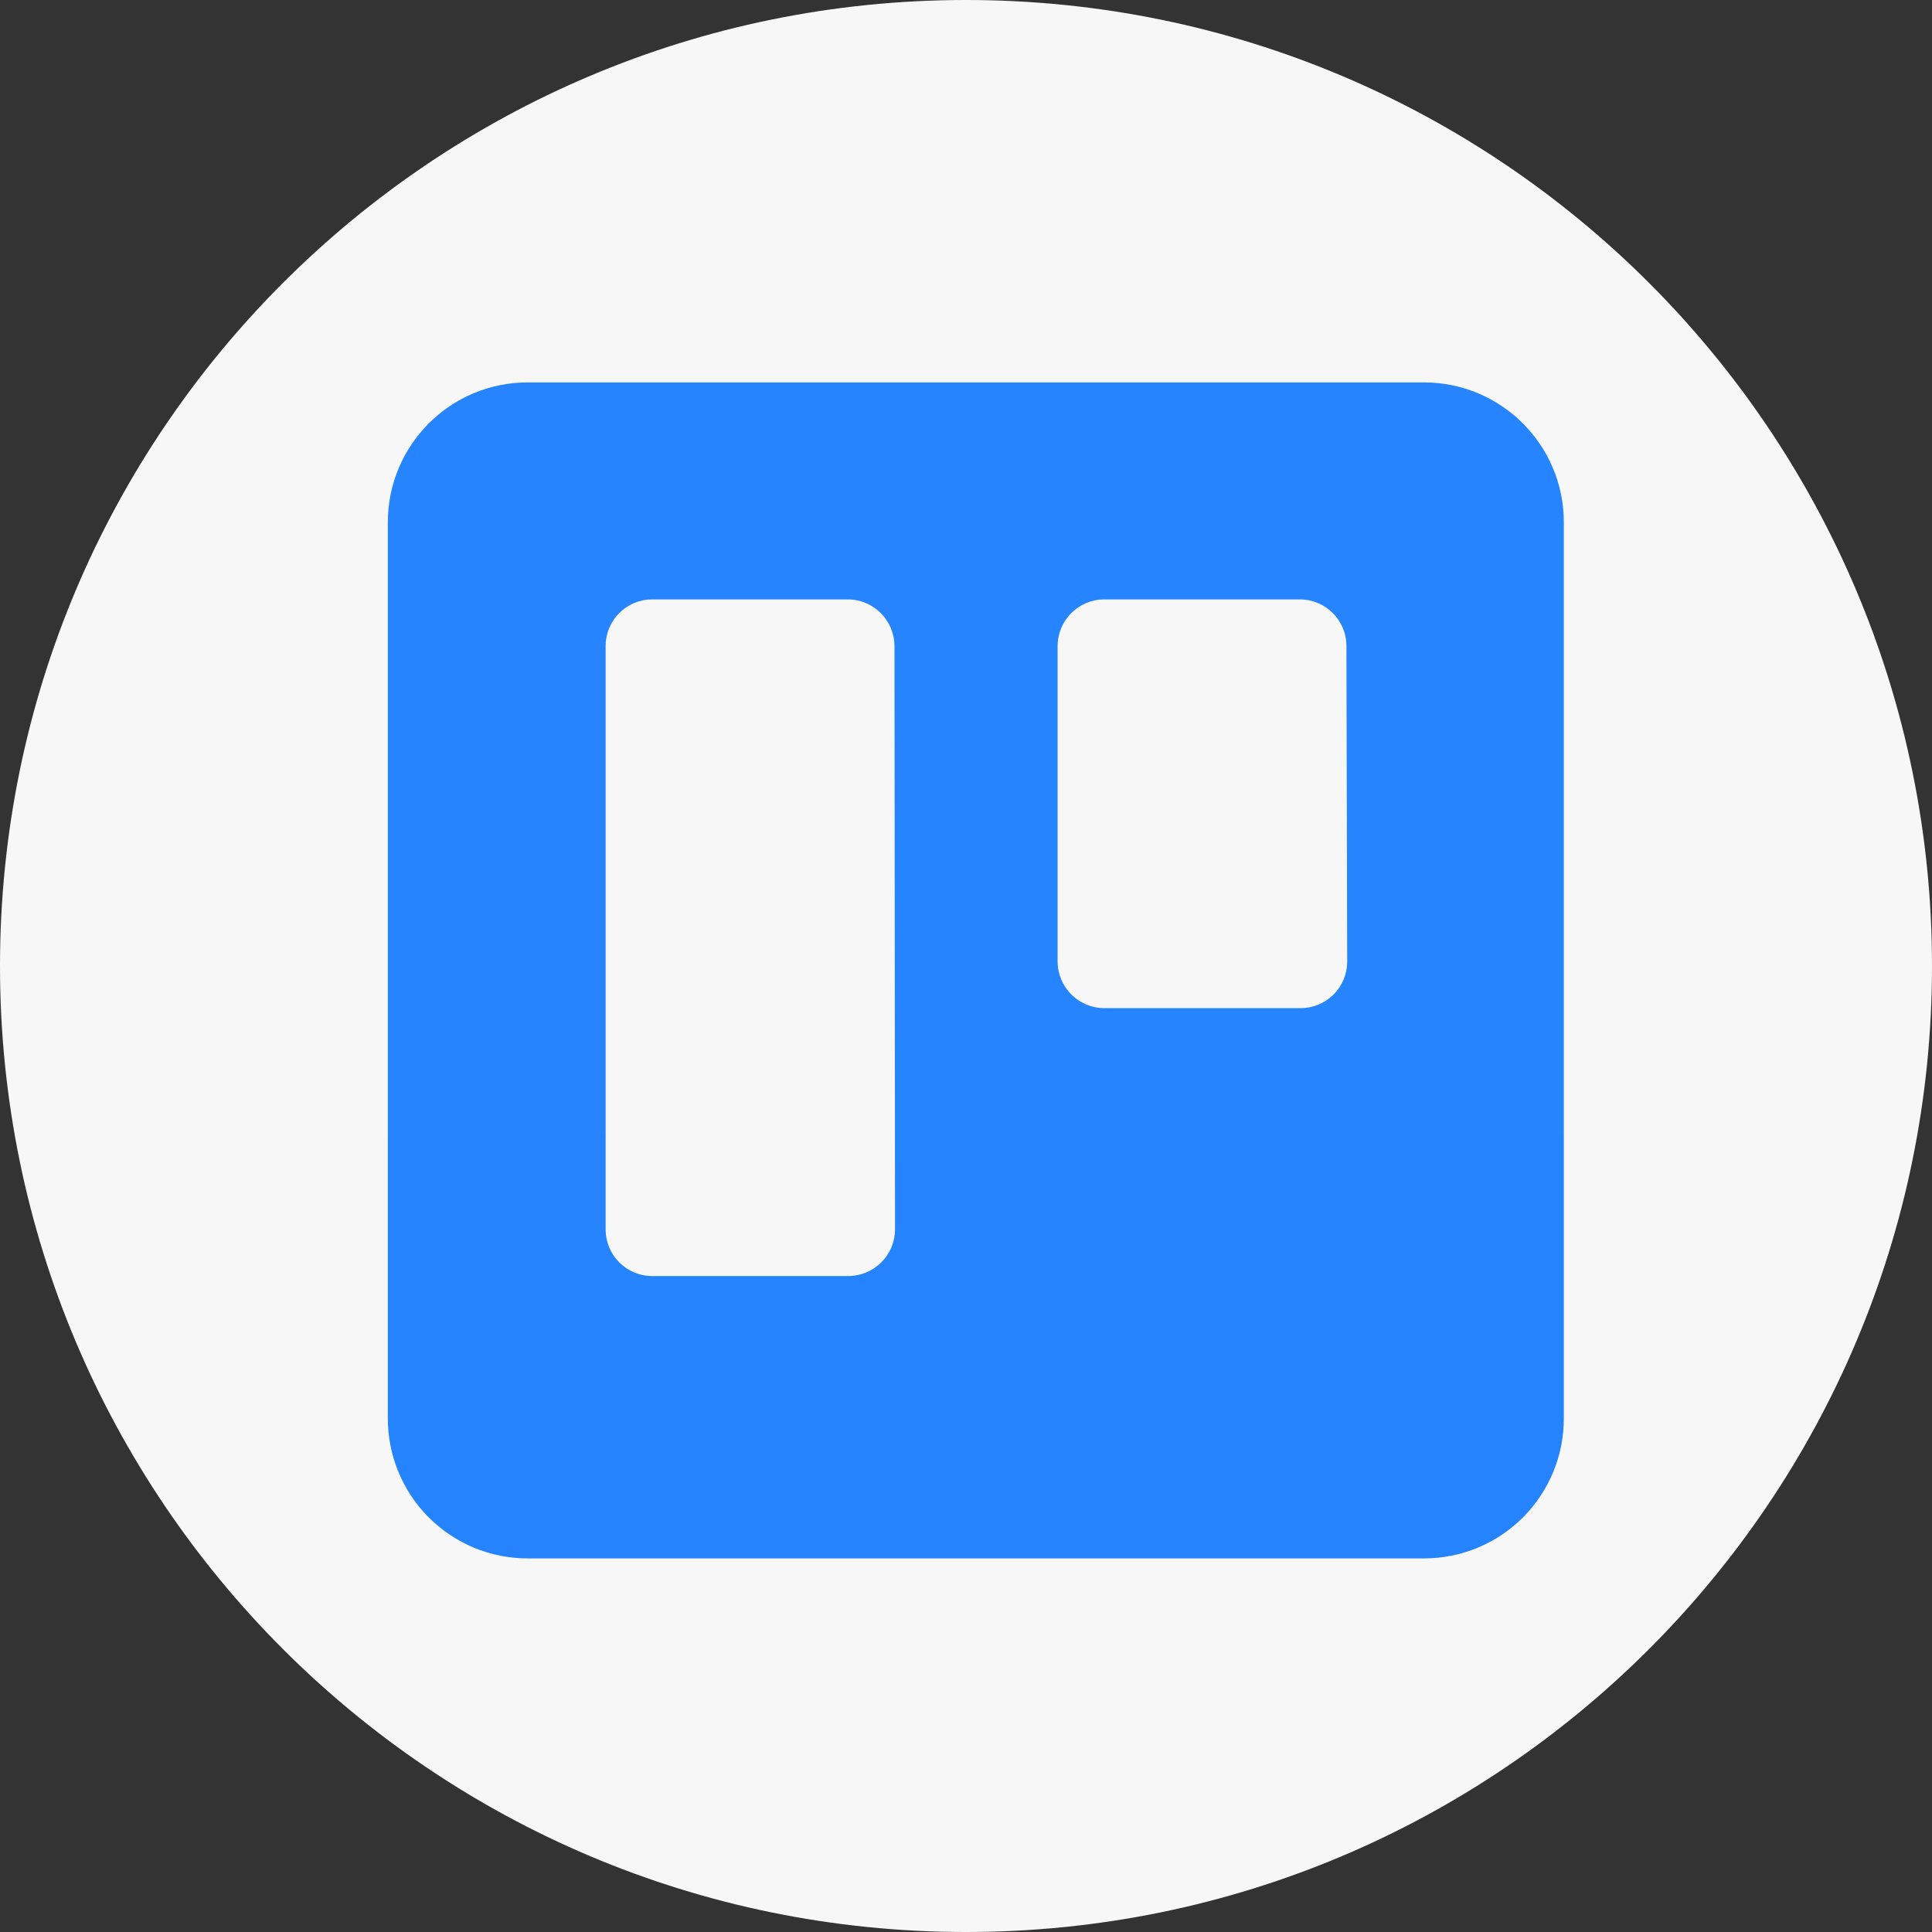
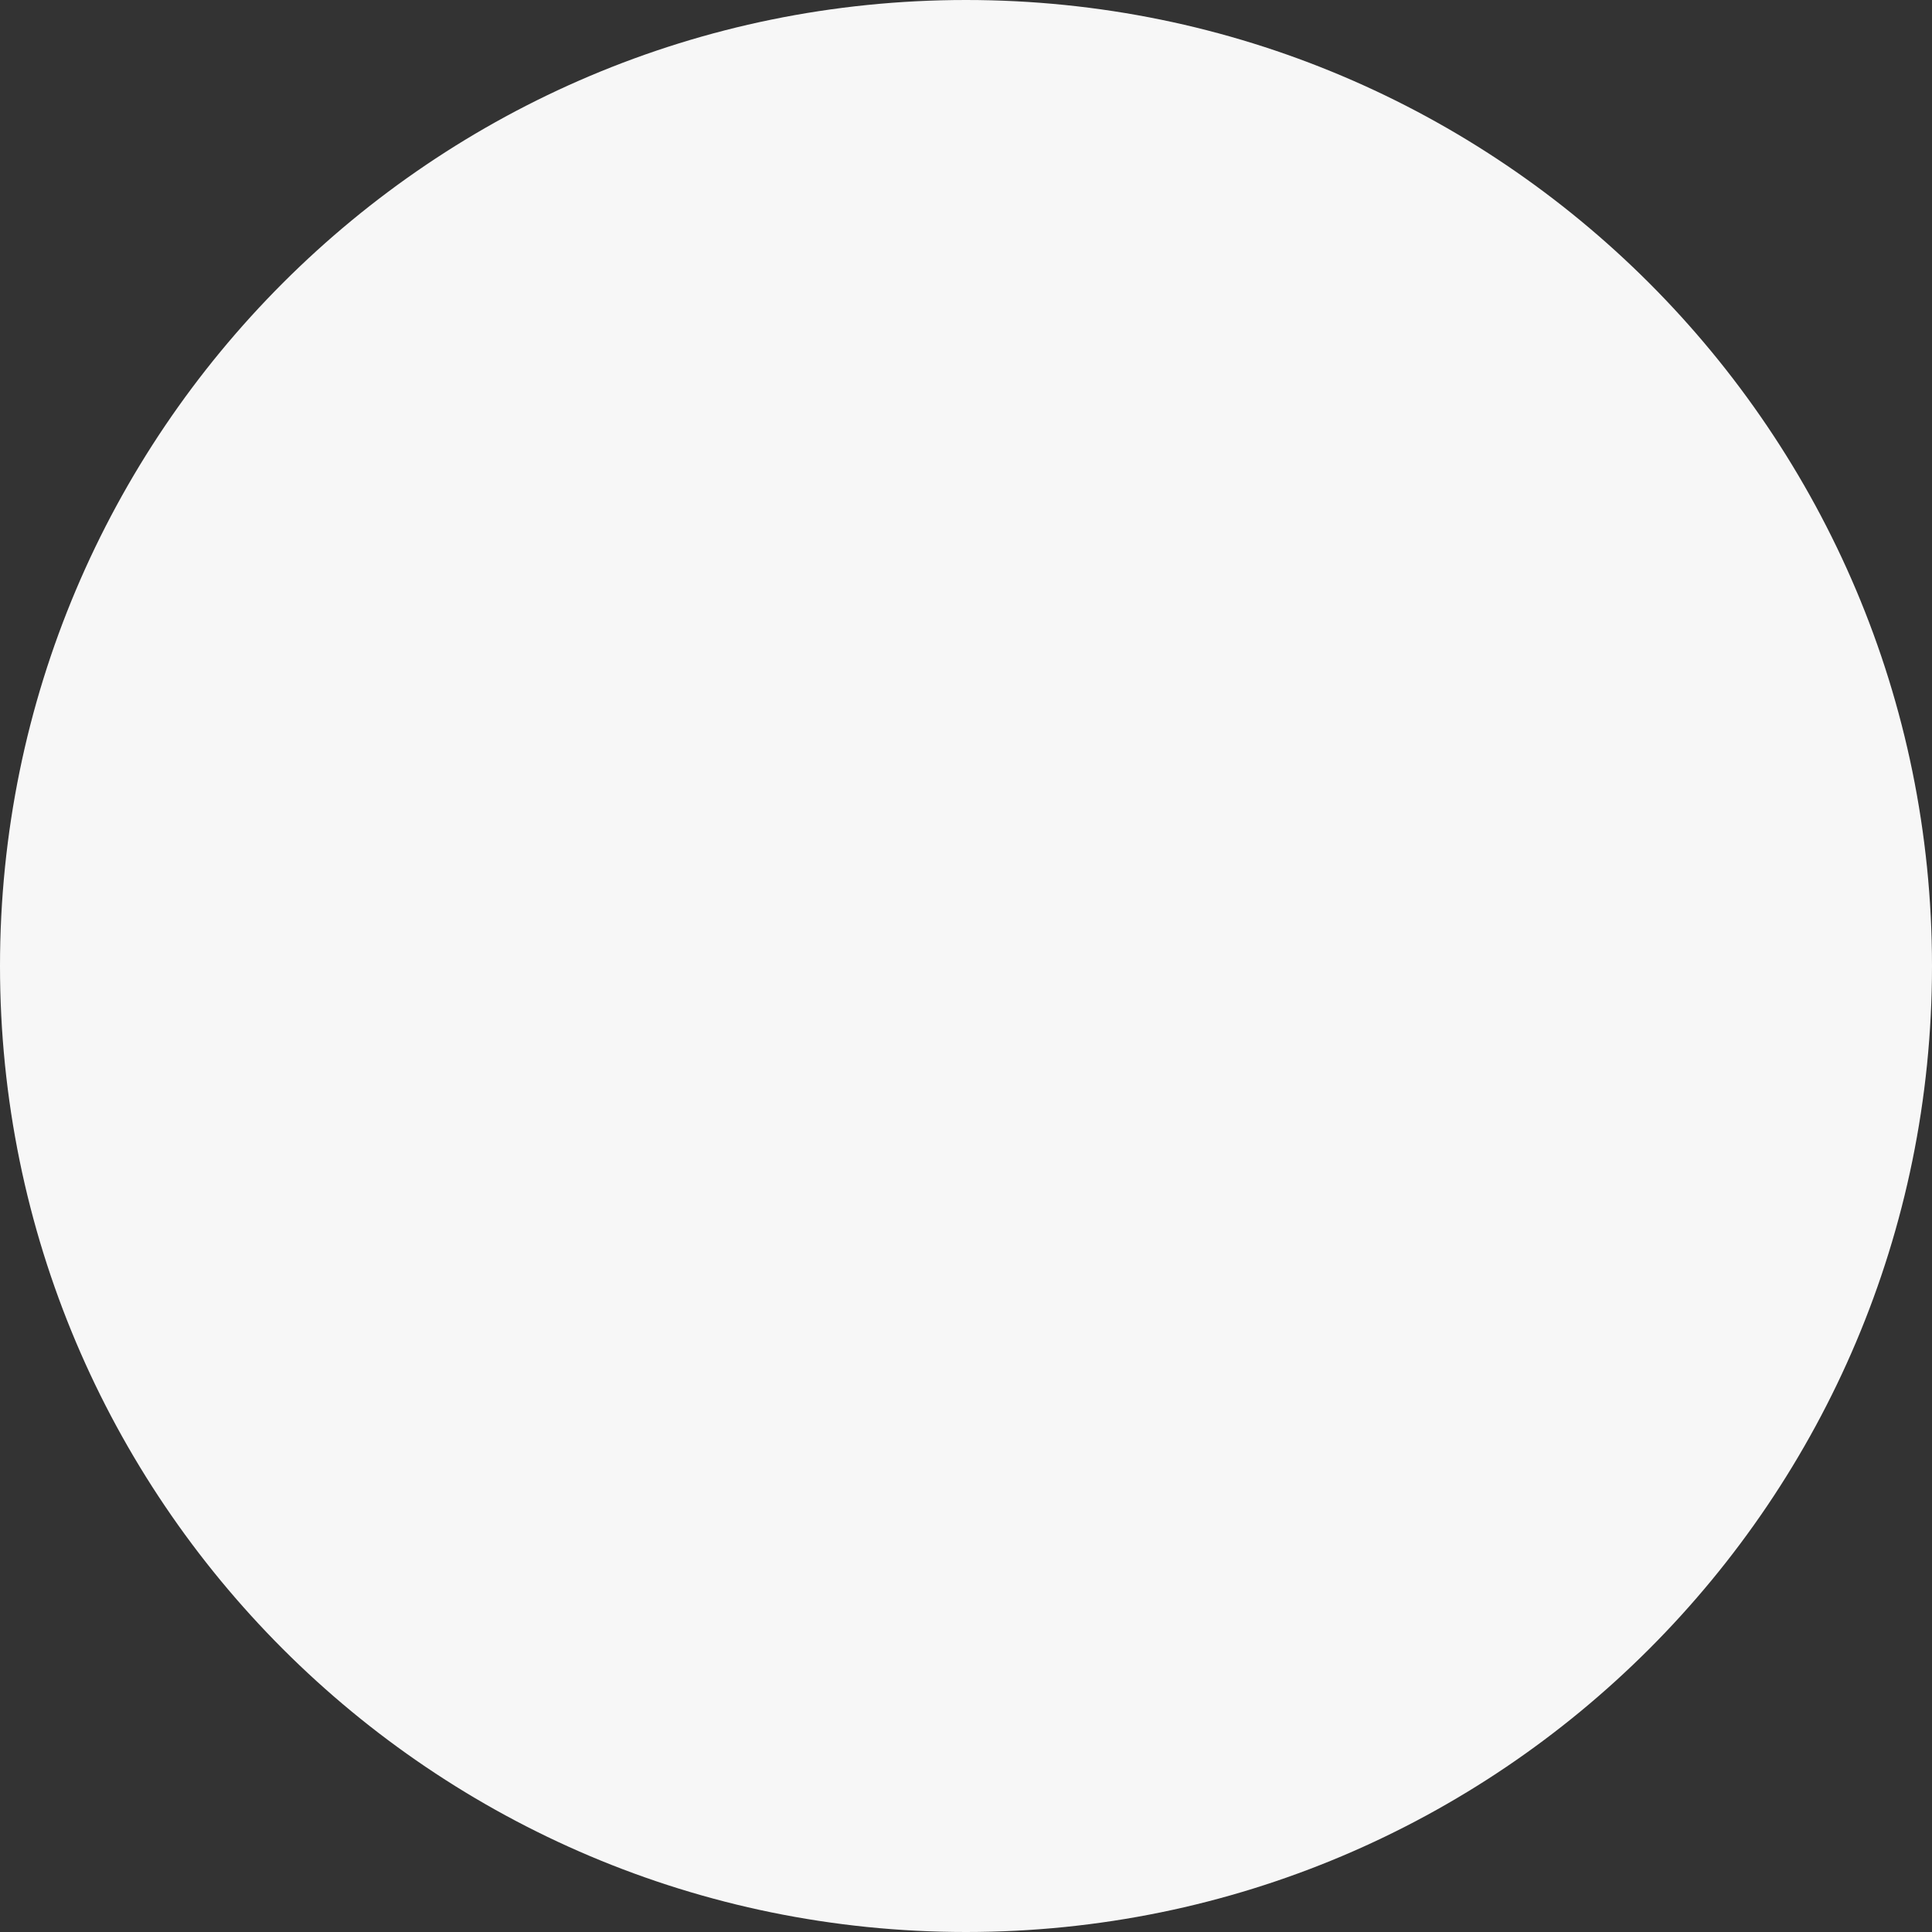
<svg xmlns="http://www.w3.org/2000/svg" width="46" height="46" viewBox="0 0 46 46" fill="none">
  <rect x="0" y="0" width="46" height="46" fill="#333333" stroke="none" />
  <path d="M46 23C46 10.297 35.703 0 23 0C10.297 0 0 10.297 0 23C0 35.703 10.297 46 23 46C35.703 46 46 35.703 46 23Z" fill="#F7F7F7" />
-   <path fill-rule="evenodd" clip-rule="evenodd" d="M33.91 9.105H12.563C10.726 9.105 9.237 10.594 9.234 12.431V33.761C9.231 34.647 9.58 35.498 10.204 36.125C10.829 36.753 11.678 37.105 12.563 37.105H33.91C34.795 37.104 35.642 36.751 36.266 36.124C36.889 35.496 37.238 34.646 37.234 33.761V12.431C37.232 10.596 35.745 9.108 33.91 9.105ZM21.31 29.273C21.309 29.569 21.19 29.852 20.979 30.06C20.769 30.268 20.484 30.384 20.189 30.382H15.523C14.913 30.379 14.42 29.883 14.42 29.273V15.381C14.42 14.77 14.913 14.274 15.523 14.272H20.189C20.799 14.274 21.294 14.769 21.297 15.381L21.31 29.273ZM32.076 22.895C32.076 23.191 31.957 23.475 31.747 23.683C31.536 23.892 31.25 24.007 30.954 24.003H26.289C25.678 24.001 25.184 23.506 25.181 22.895V15.381C25.184 14.769 25.678 14.274 26.289 14.272H30.954C31.564 14.274 32.058 14.77 32.058 15.381L32.076 22.895Z" fill="url(#paint0_linear_210_14006)" />
  <defs>
    <linearGradient id="paint0_linear_210_14006" x1="4381.43" y1="1801.11" x2="4381.43" y2="9.105" gradientUnits="userSpaceOnUse">
      <stop stop-color="#0052CC" />
      <stop offset="1" stop-color="#2684FF" />
    </linearGradient>
  </defs>
</svg>